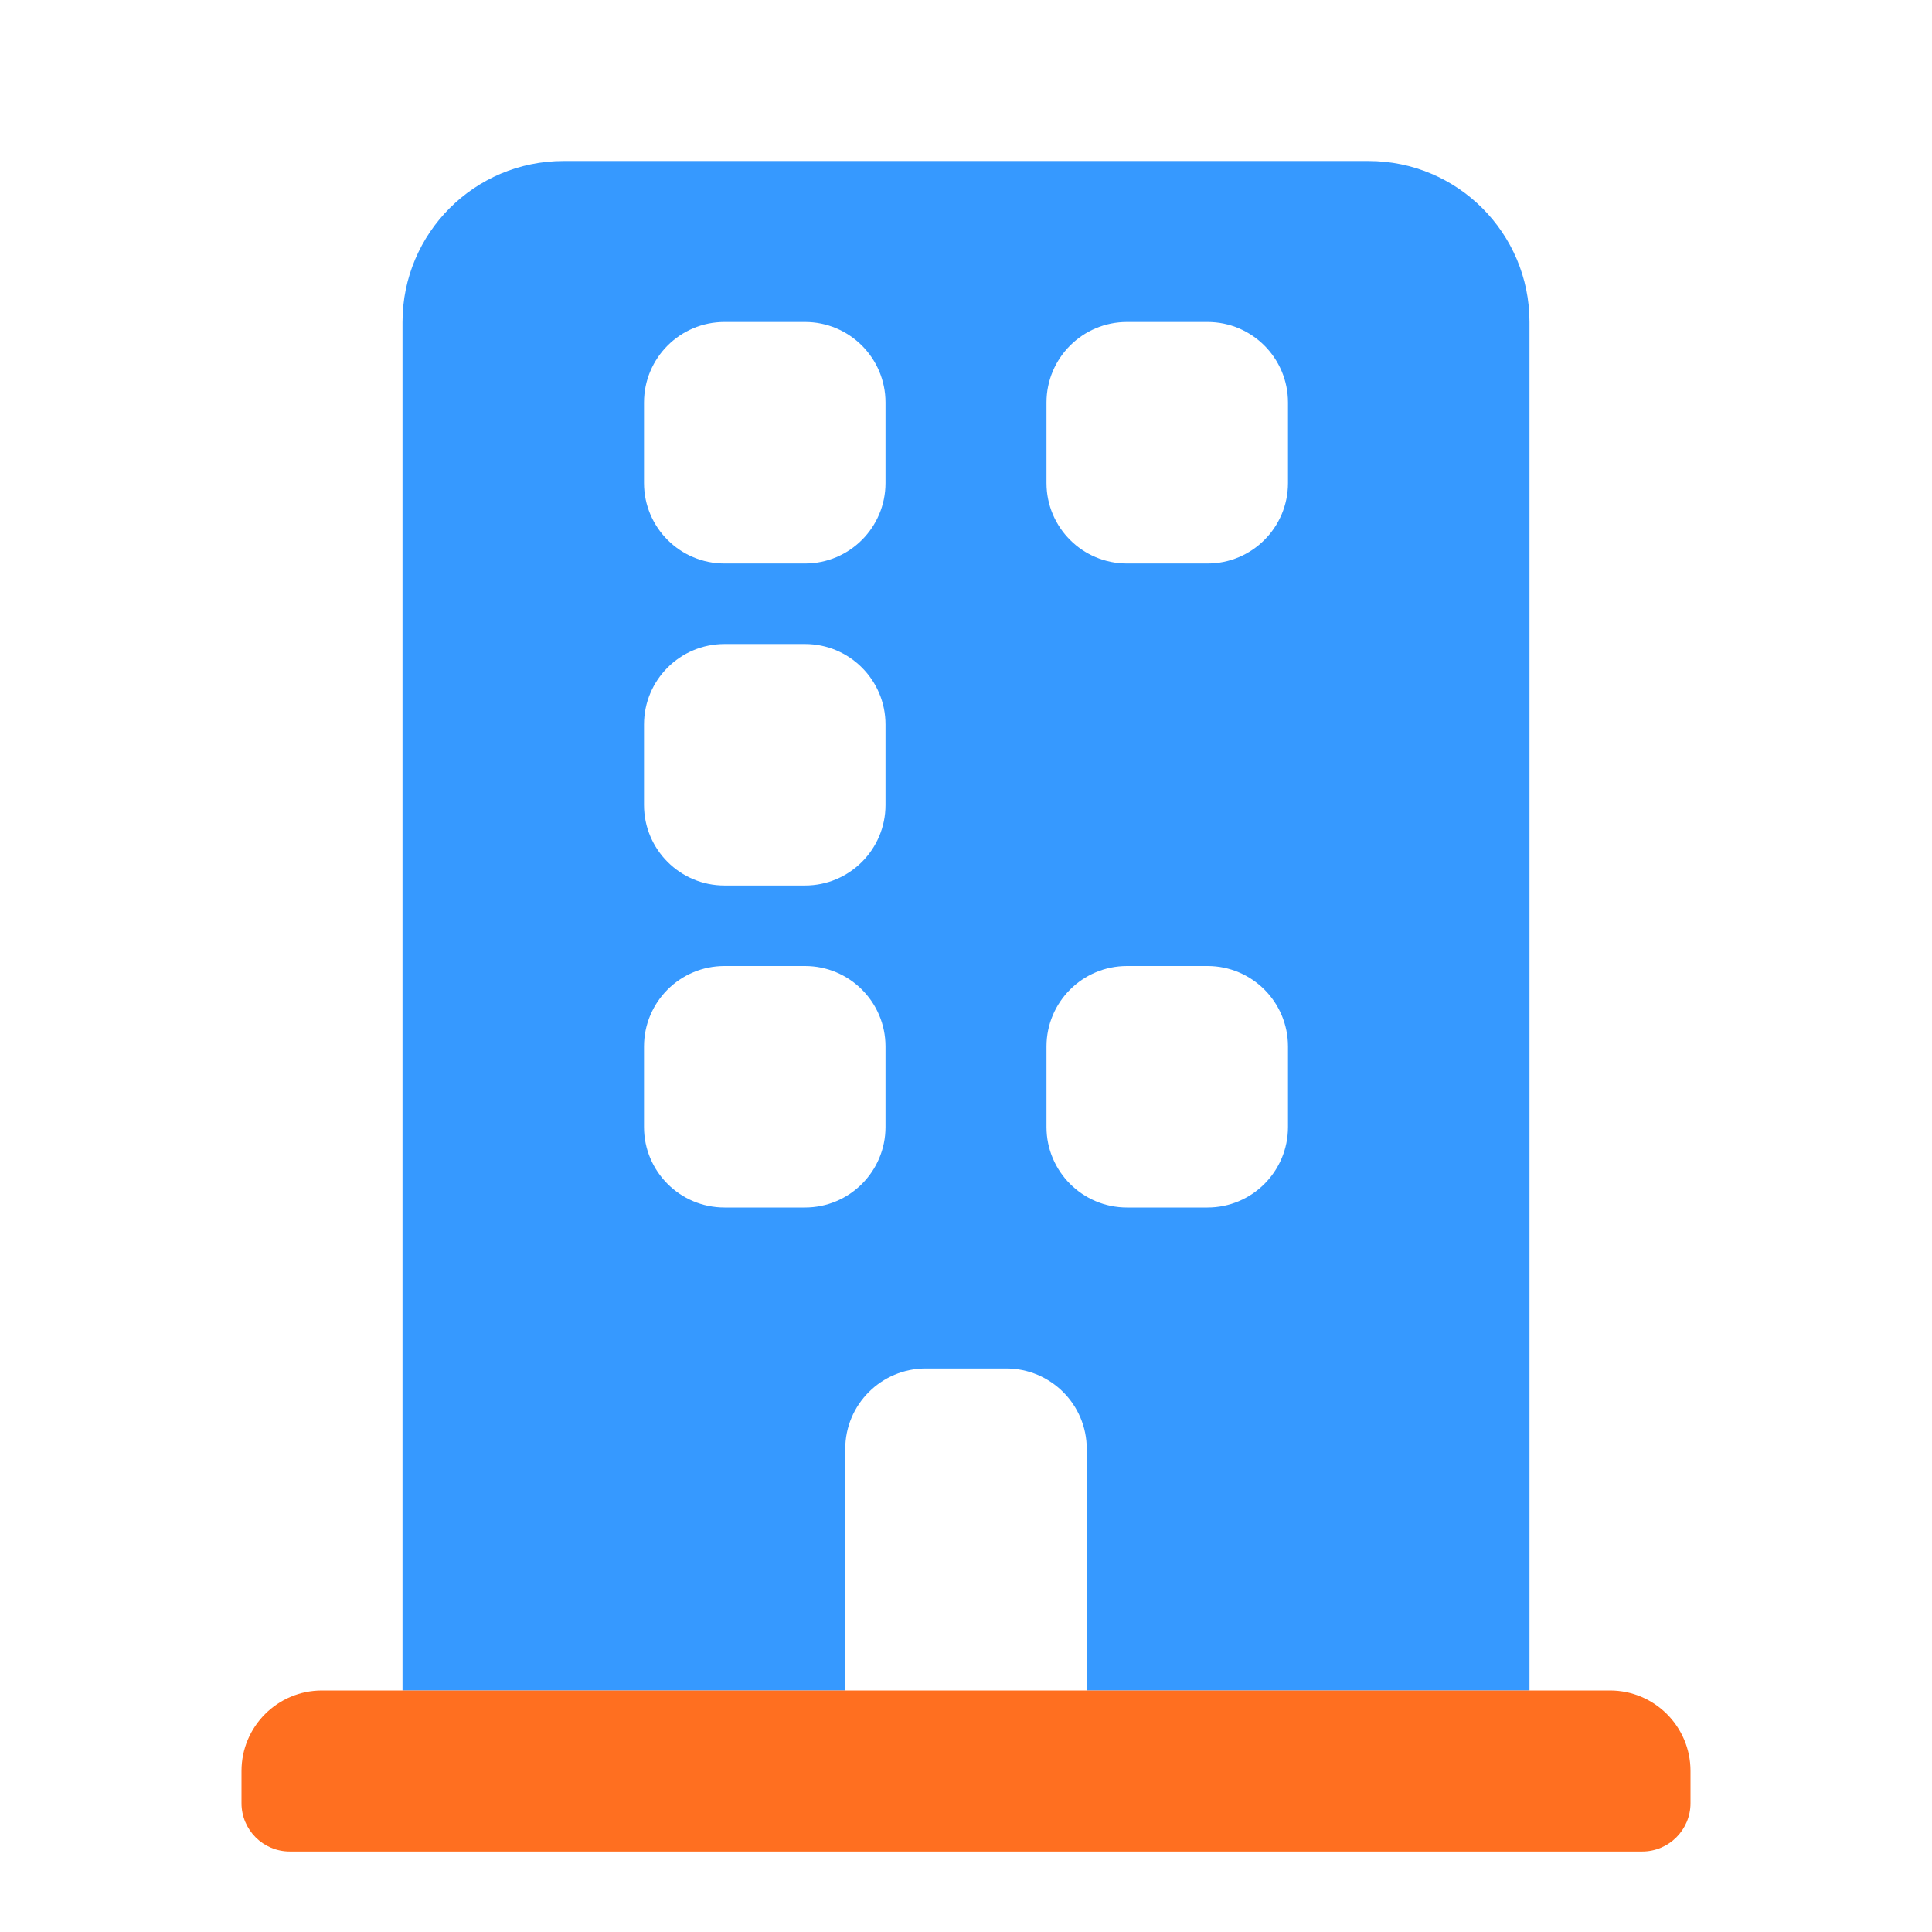
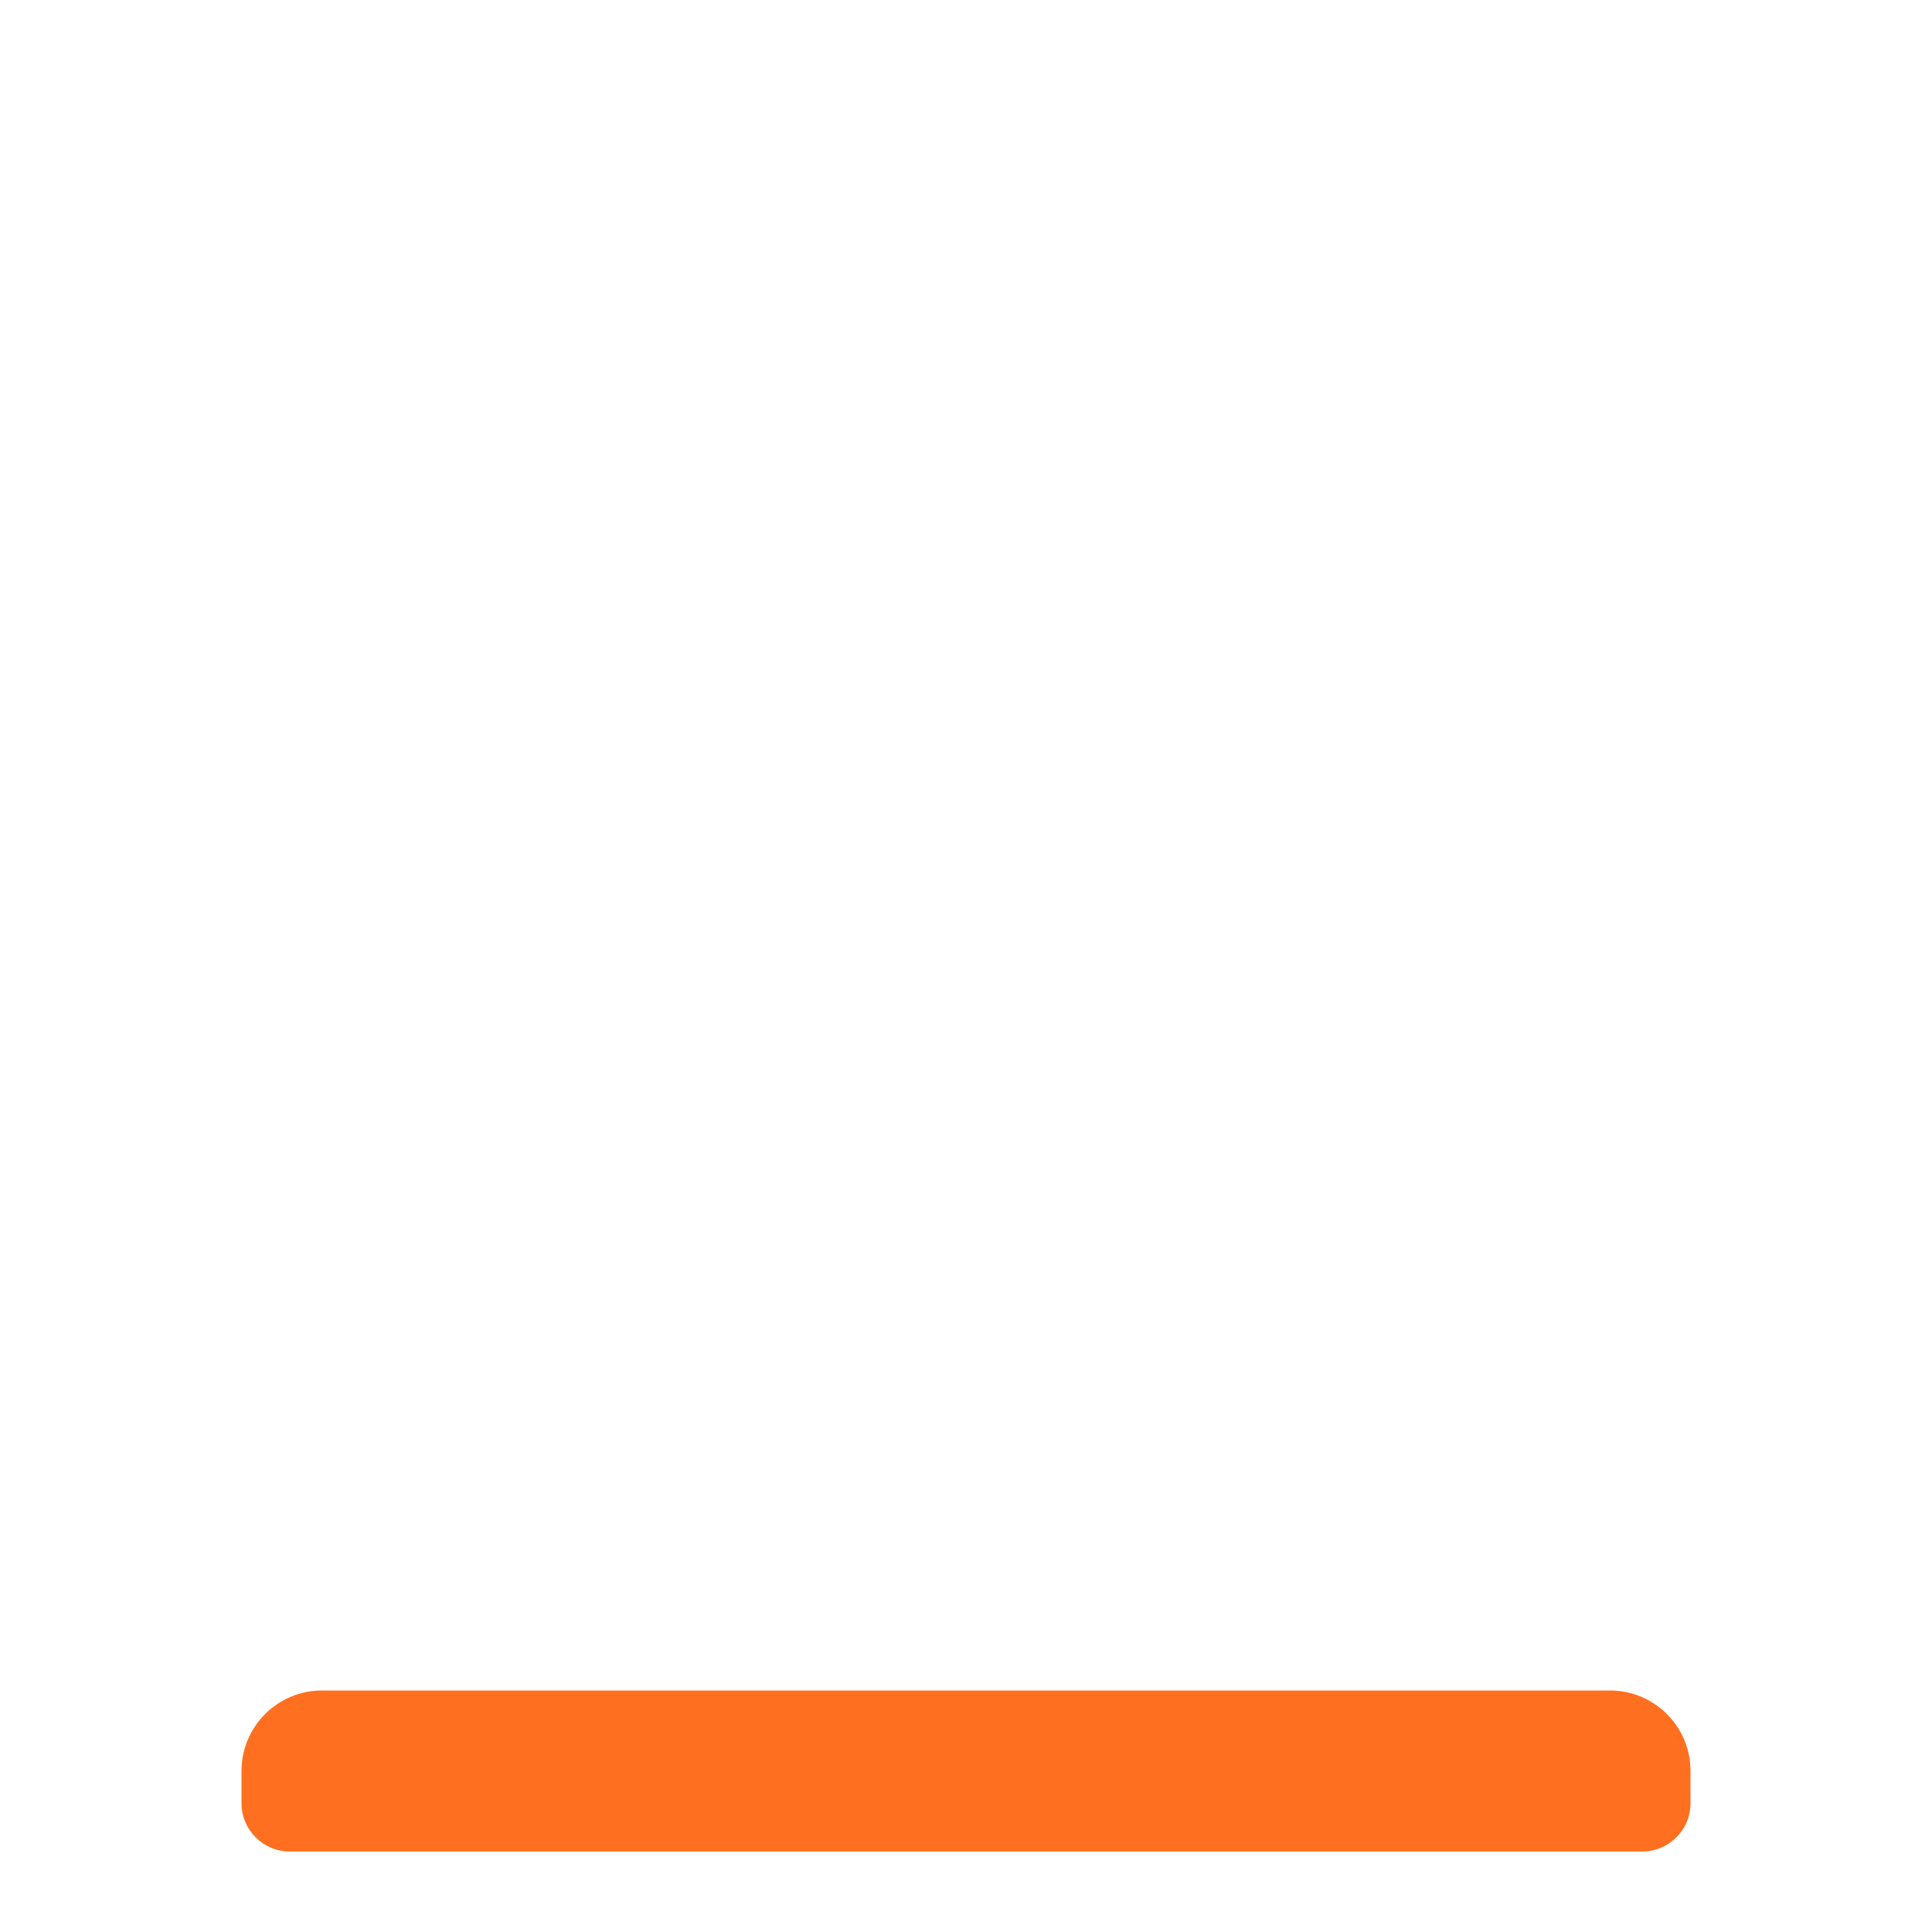
<svg xmlns="http://www.w3.org/2000/svg" viewBox="0 0 80 80" fill="none">
-   <path fill-rule="evenodd" clip-rule="evenodd" d="M45 70V60C45 58.159 43.508 56.667 41.667 56.667H38.333C36.492 56.667 35 58.159 35 60V70H16.667V13.333C16.667 9.652 19.651 6.667 23.333 6.667H56.667C60.349 6.667 63.333 9.652 63.333 13.333V70H45ZM30 13.333C28.159 13.333 26.667 14.826 26.667 16.667V20C26.667 21.841 28.159 23.333 30 23.333H33.333C35.174 23.333 36.667 21.841 36.667 20V16.667C36.667 14.826 35.174 13.333 33.333 13.333H30ZM46.667 13.333C44.826 13.333 43.333 14.826 43.333 16.667V20C43.333 21.841 44.826 23.333 46.667 23.333H50C51.841 23.333 53.333 21.841 53.333 20V16.667C53.333 14.826 51.841 13.333 50 13.333H46.667ZM30 26.667C28.159 26.667 26.667 28.159 26.667 30V33.333C26.667 35.174 28.159 36.667 30 36.667H33.333C35.174 36.667 36.667 35.174 36.667 33.333V30C36.667 28.159 35.174 26.667 33.333 26.667H30ZM30 40C28.159 40 26.667 41.492 26.667 43.333V46.667C26.667 48.508 28.159 50 30 50H33.333C35.174 50 36.667 48.508 36.667 46.667V43.333C36.667 41.492 35.174 40 33.333 40H30ZM46.667 40C44.826 40 43.333 41.492 43.333 43.333V46.667C43.333 48.508 44.826 50 46.667 50H50C51.841 50 53.333 48.508 53.333 46.667V43.333C53.333 41.492 51.841 40 50 40H46.667Z" fill="#3699FF" />
-   <path d="M50 26.667H46.667C44.826 26.667 43.333 28.159 43.333 30V33.333C43.333 35.174 44.826 36.667 46.667 36.667H50C51.841 36.667 53.333 35.174 53.333 33.333V30C53.333 28.159 51.841 26.667 50 26.667Z" fill="#3699FF" />
  <path fill-rule="evenodd" clip-rule="evenodd" d="M13.333 70H66.667C68.508 70 70 71.492 70 73.333V74.667C70 75.771 69.105 76.667 68 76.667H12C10.895 76.667 10 75.771 10 74.667V73.333C10 71.492 11.492 70 13.333 70Z" fill="#FF6F20" />
</svg>